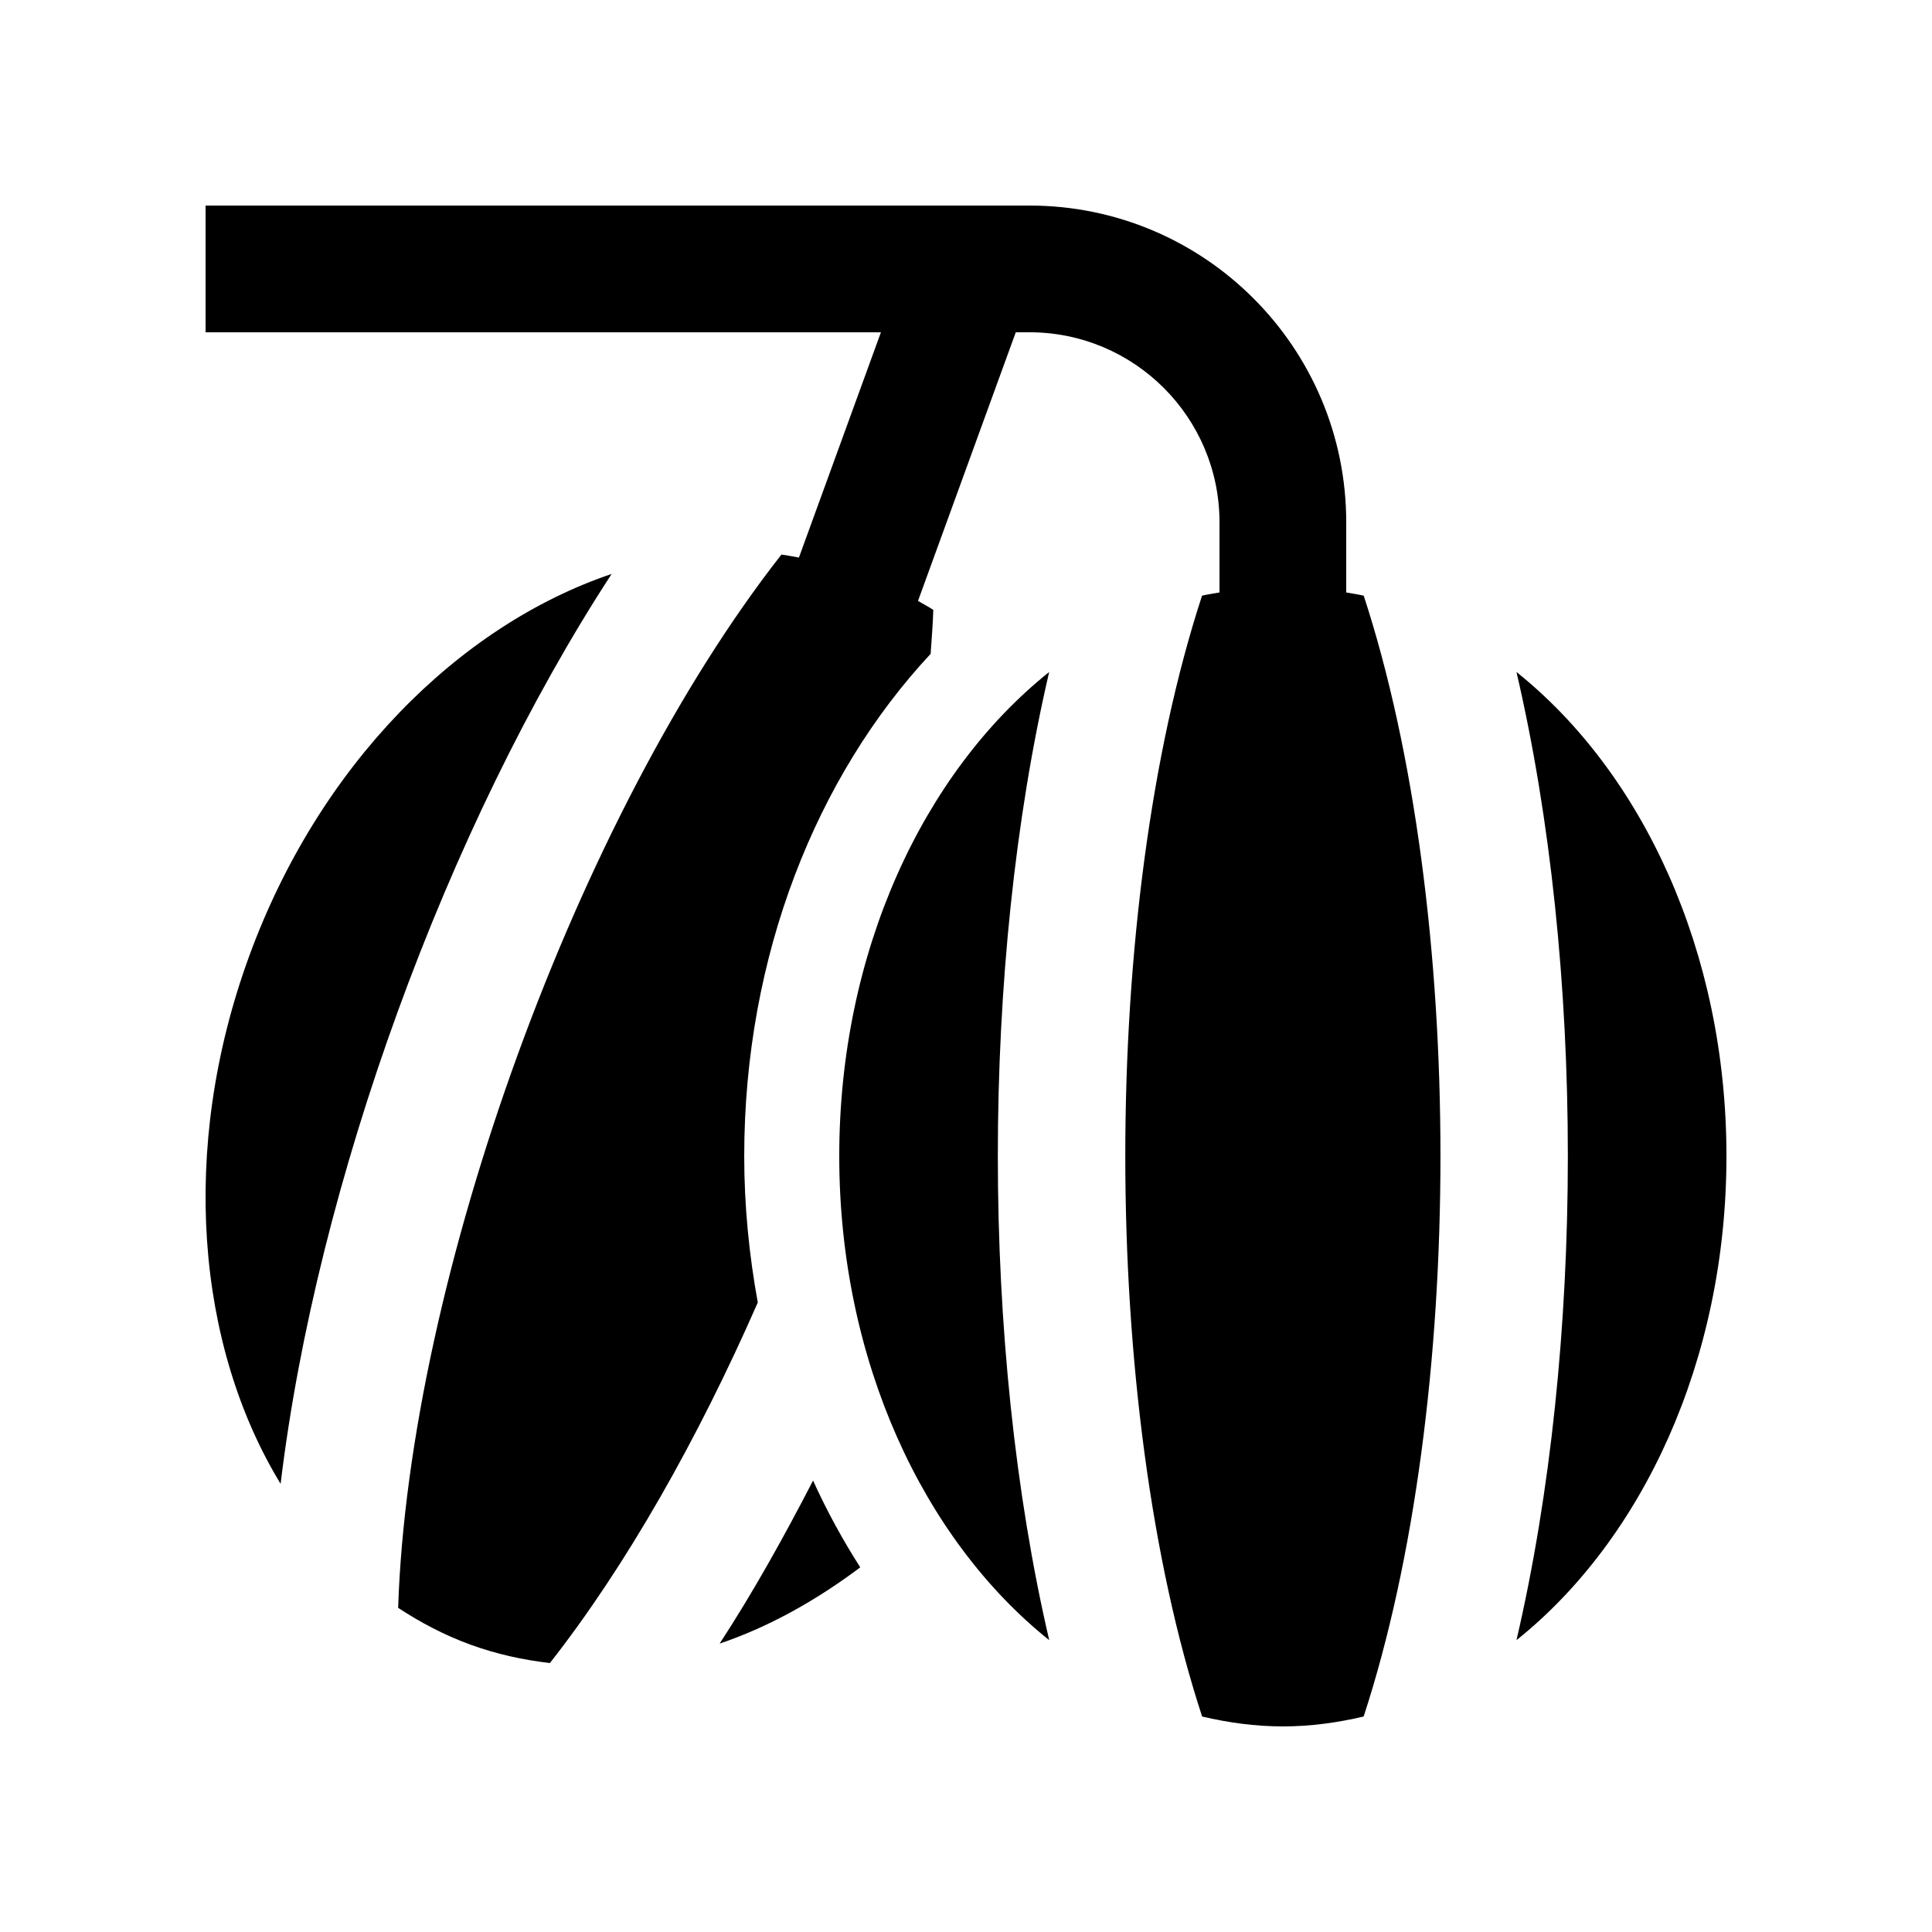
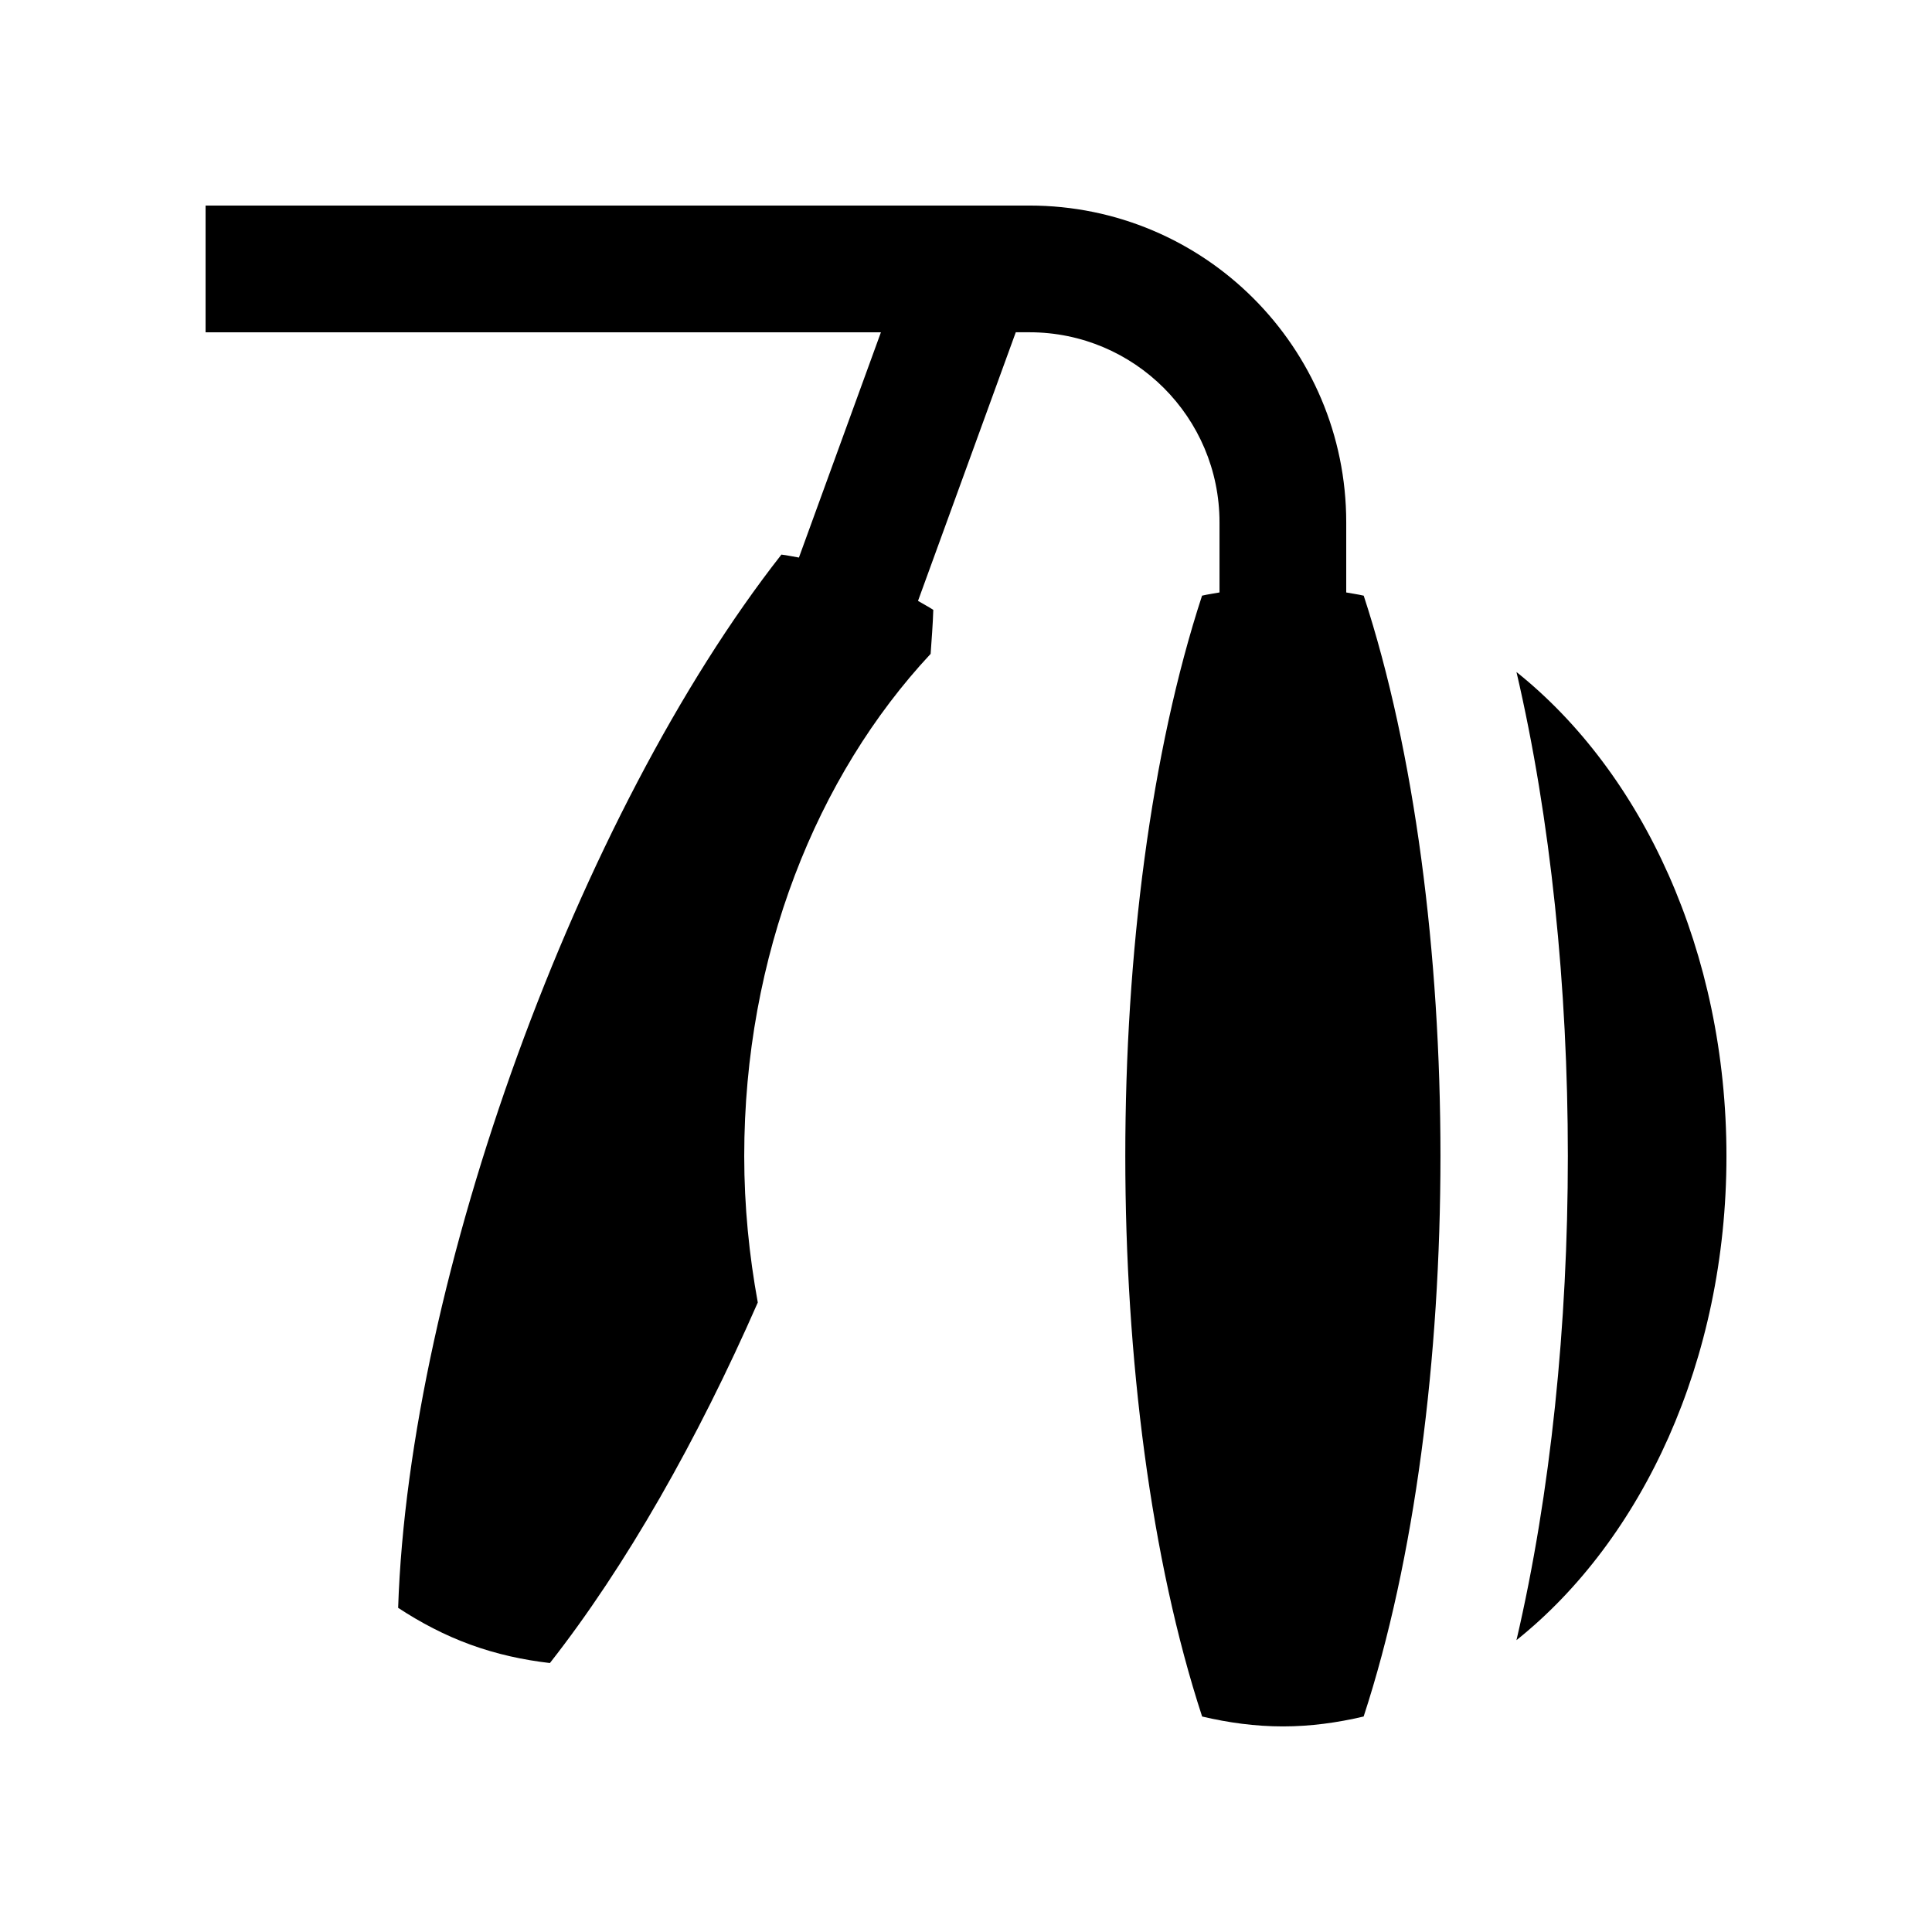
<svg xmlns="http://www.w3.org/2000/svg" fill="#000000" width="800px" height="800px" version="1.1" viewBox="144 144 512 512">
  <g>
-     <path d="m306.09 296.1c-40.445 13.664-77.602 50.594-96.148 101.54-18.531 50.922-13.801 103.11 8.422 139.59 9.57-79.457 44.039-174.12 87.727-241.13z" />
-     <path d="m359.47 536.36c-7.848 15.203-16.047 29.867-24.758 43.211 12.957-4.379 25.488-11.367 37.262-20.207-4.625-7.242-8.832-14.902-12.504-23.004z" />
-     <path d="m422.04 322.09c-33.34 26.664-55.629 74.074-55.629 128.29 0 54.184 22.289 101.61 55.641 128.28-18.152-77.934-18.152-178.68-0.012-256.57z" />
    <path d="m545.88 322.09c18.156 77.898 18.156 178.64 0 256.57 33.359-26.668 55.648-74.098 55.648-128.28 0-54.219-22.289-101.63-55.648-128.29z" />
    <path d="m505.39 301.86c-1.527-0.363-3.082-0.559-4.625-0.852v-18.566c0-46.383-37.59-83.969-83.973-83.969h-218.31v33.59h178.97l-21.73 59.695c-1.551-0.246-3.082-0.609-4.641-0.785-53.844 68.617-98.703 191.88-101.57 279.12 5.969 3.918 12.344 7.281 19.211 9.773 6.883 2.508 13.926 4.035 21.008 4.856 20.211-25.766 39.156-59.207 55.09-95.547-2.281-12.516-3.594-25.457-3.594-38.805 0-53.137 19.207-100.73 49.398-133.09 0.277-3.918 0.59-7.875 0.707-11.656-1.293-0.852-2.707-1.578-4.051-2.379l25.91-71.191h3.606c27.832 0 50.383 22.566 50.383 50.383v18.566c-1.543 0.297-3.098 0.492-4.625 0.852-27.125 82.902-27.125 214.07 0.02 297.04 6.953 1.637 14.086 2.621 21.402 2.621 7.309 0 14.445-0.984 21.402-2.625 27.141-82.969 27.141-214.14 0.016-297.04z" />
  </g>
</svg>